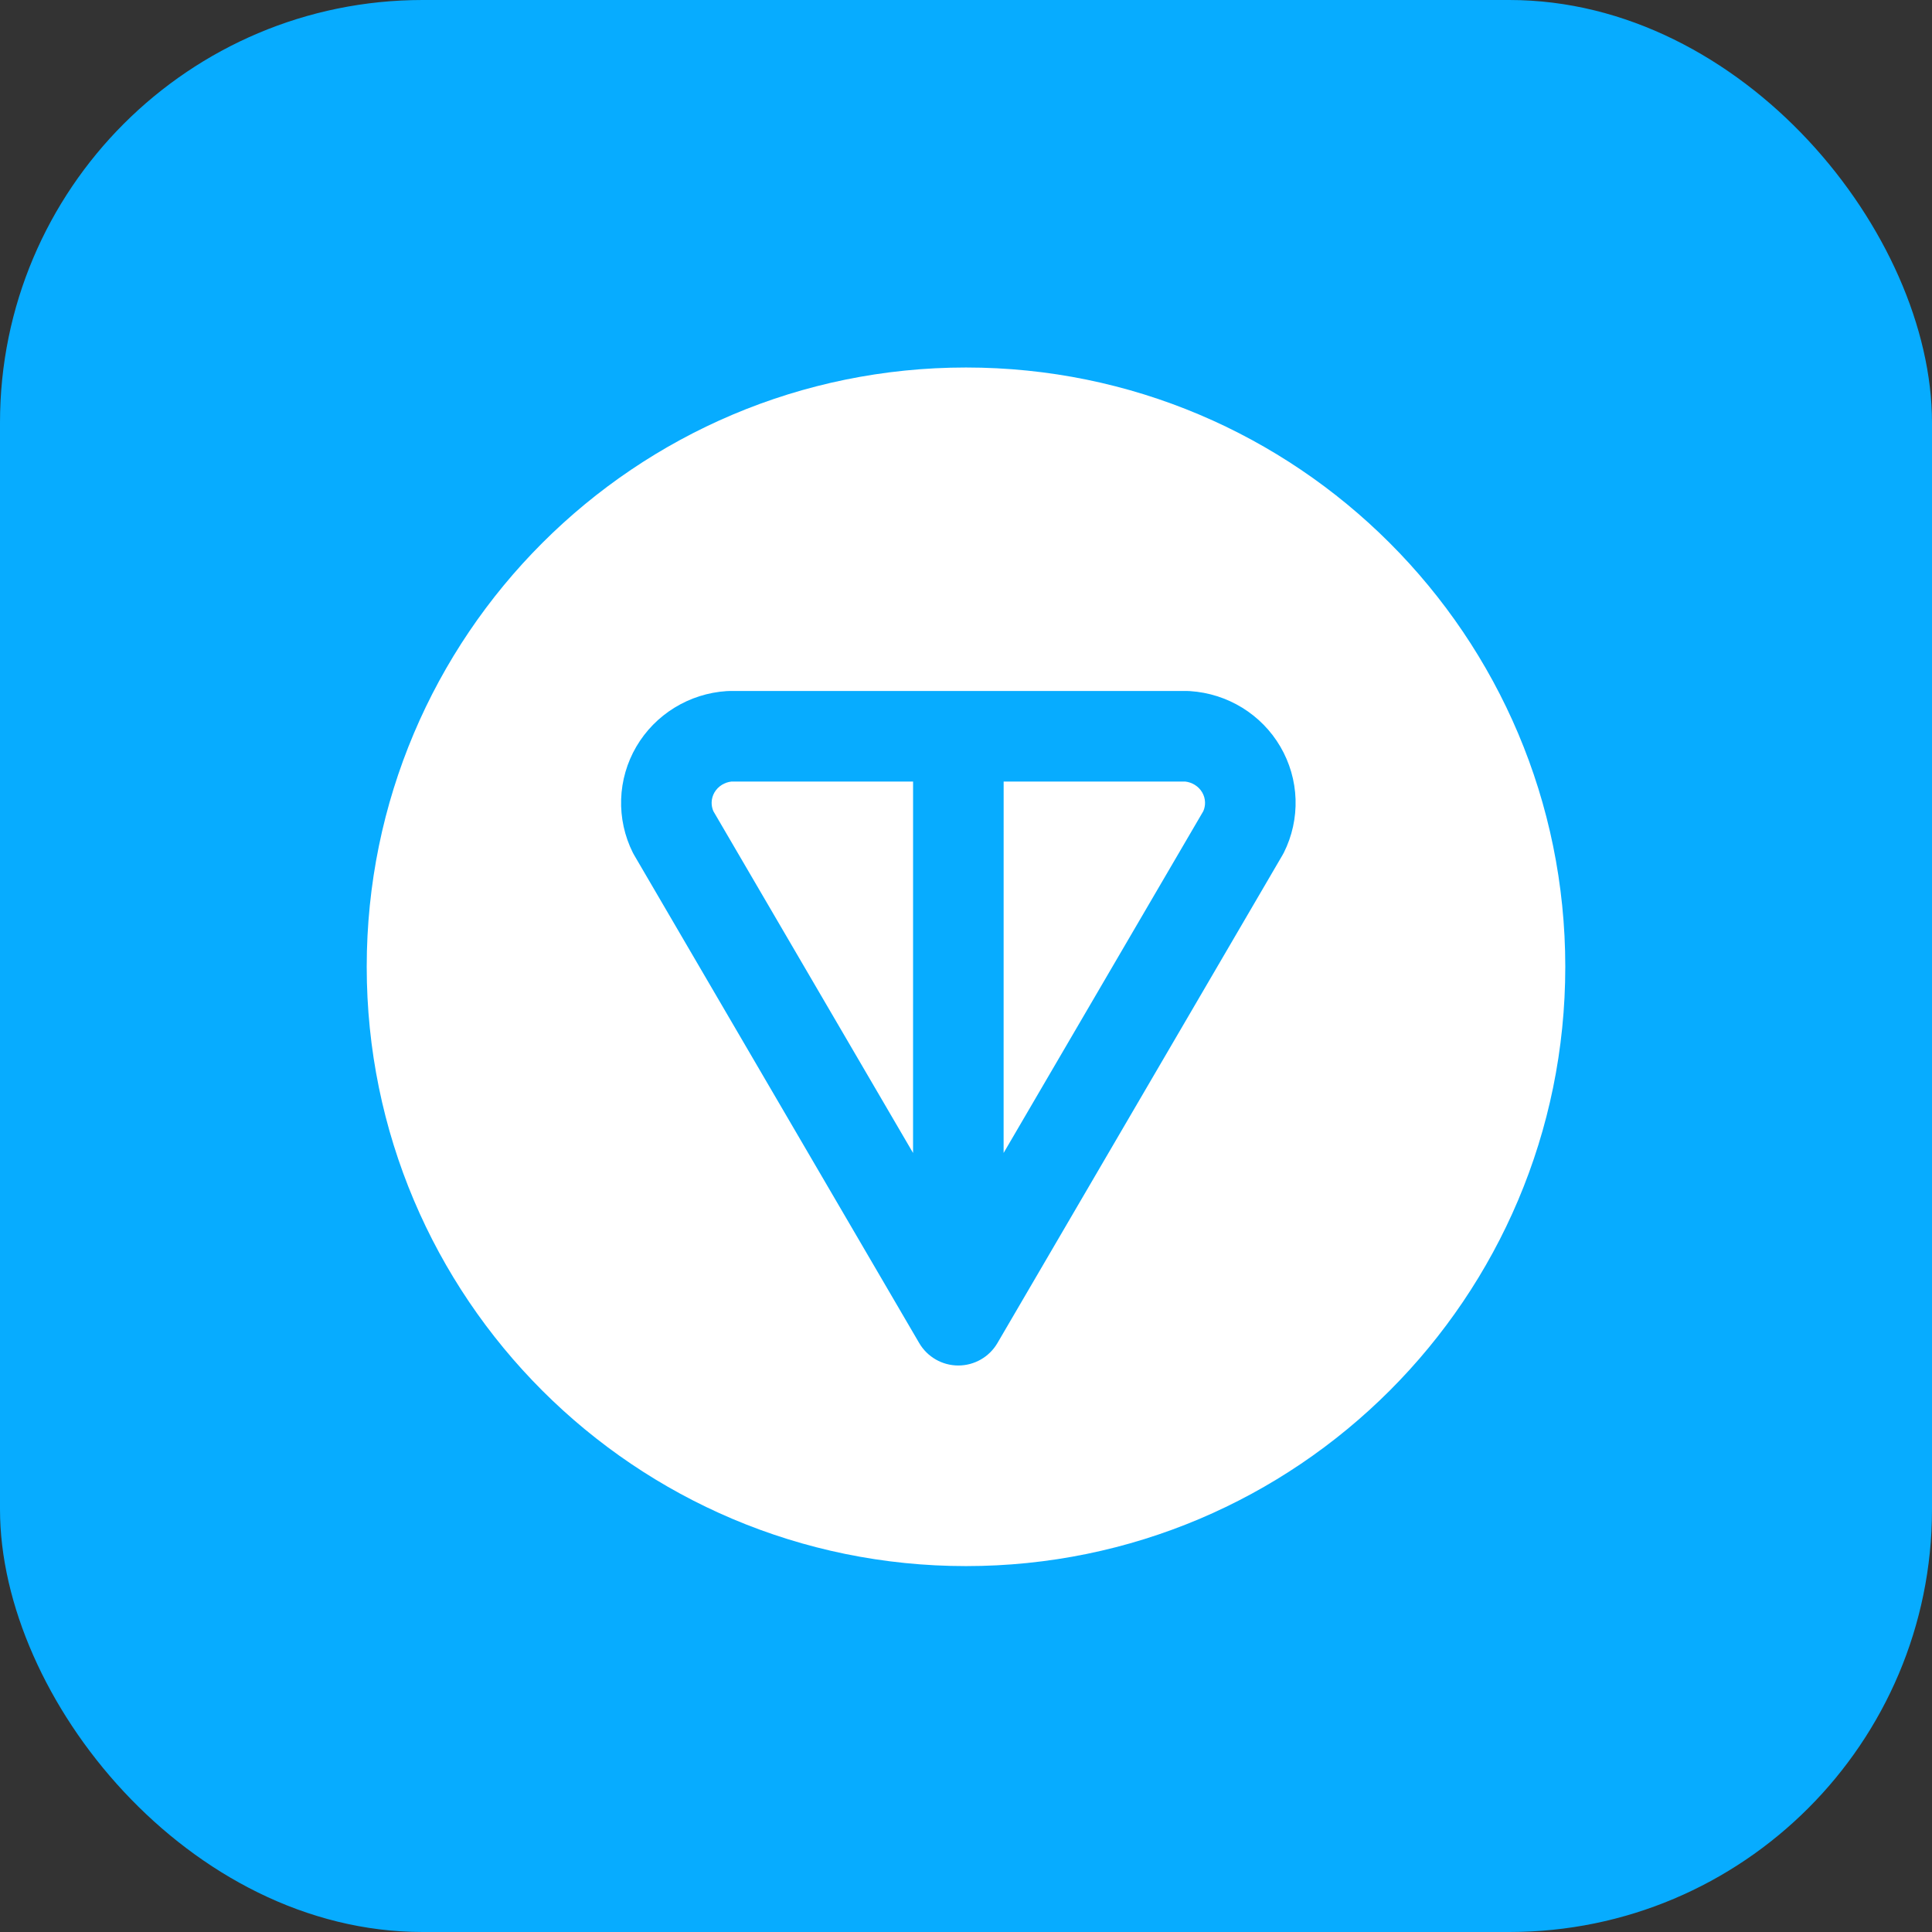
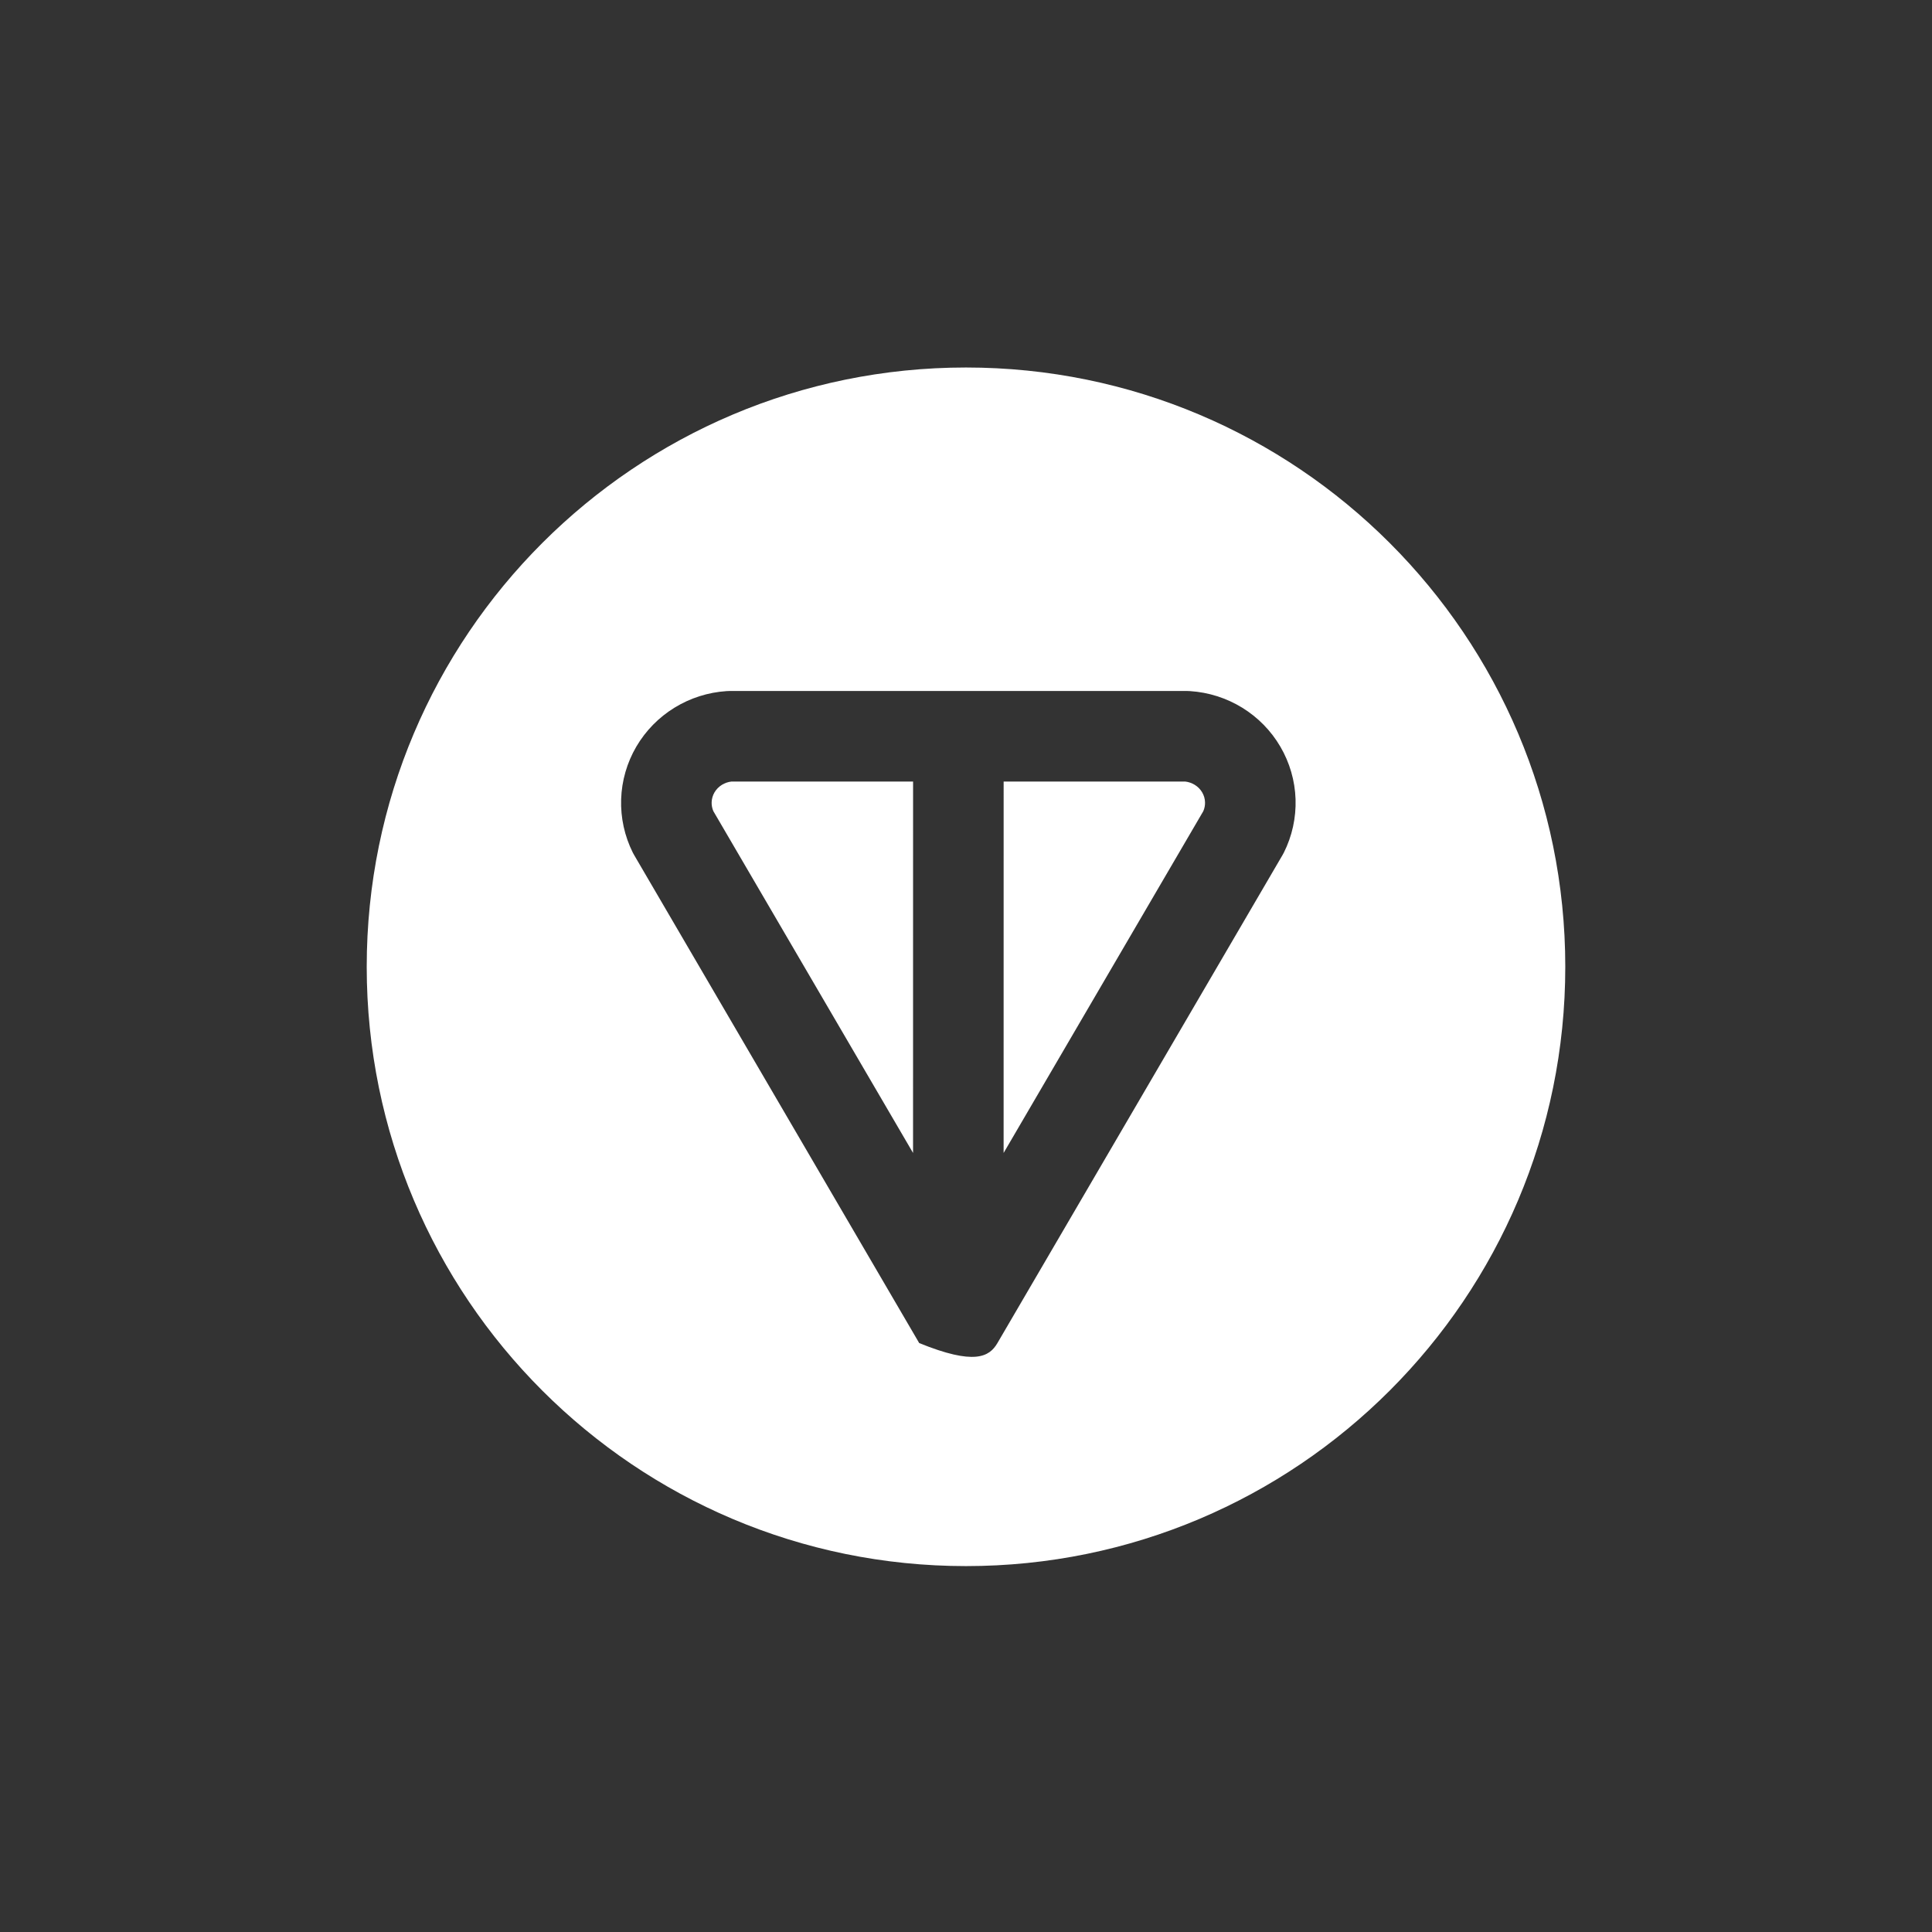
<svg xmlns="http://www.w3.org/2000/svg" width="64" height="64" viewBox="0 0 64 64" fill="none">
  <rect x="0" y="0" width="64" height="64" fill="#333333" stroke="none" />
-   <rect width="64" height="64" rx="14" fill="#07ACFF" />
-   <path fill-rule="evenodd" clip-rule="evenodd" d="M51.852 32.026C51.852 42.99 42.964 51.879 32 51.879C21.036 51.879 12.148 42.99 12.148 32.026C12.148 21.062 21.036 12.174 32 12.174C42.964 12.174 51.852 21.062 51.852 32.026ZM24.166 22.89C24.133 22.89 24.1 22.892 24.067 22.894C23.457 22.934 22.866 23.122 22.345 23.442C21.823 23.762 21.388 24.206 21.078 24.735C20.769 25.264 20.596 25.862 20.576 26.475C20.556 27.088 20.689 27.696 20.963 28.245C20.978 28.274 20.993 28.302 21.01 28.33L30.45 44.491C30.719 44.951 31.212 45.234 31.745 45.234C32.279 45.234 32.772 44.951 33.041 44.491L42.482 28.33C42.499 28.302 42.514 28.274 42.529 28.245C42.803 27.697 42.937 27.089 42.917 26.475C42.897 25.861 42.723 25.264 42.414 24.735C42.105 24.206 41.67 23.763 41.148 23.442C40.627 23.122 40.035 22.934 39.425 22.894C39.392 22.892 39.359 22.89 39.326 22.89H24.166ZM24.229 25.89L30.247 25.89L30.246 38.193L23.631 26.871C23.59 26.777 23.571 26.675 23.574 26.574C23.578 26.461 23.61 26.349 23.668 26.249C23.727 26.149 23.811 26.062 23.915 25.998C24.009 25.94 24.116 25.903 24.229 25.89ZM39.861 26.871L33.246 38.193L33.247 25.89L39.264 25.89C39.376 25.903 39.483 25.94 39.577 25.998C39.681 26.062 39.765 26.148 39.824 26.249C39.883 26.35 39.915 26.461 39.918 26.574C39.922 26.675 39.902 26.776 39.861 26.871Z" fill="white" />
+   <path fill-rule="evenodd" clip-rule="evenodd" d="M51.852 32.026C51.852 42.99 42.964 51.879 32 51.879C21.036 51.879 12.148 42.99 12.148 32.026C12.148 21.062 21.036 12.174 32 12.174C42.964 12.174 51.852 21.062 51.852 32.026ZM24.166 22.89C24.133 22.89 24.1 22.892 24.067 22.894C23.457 22.934 22.866 23.122 22.345 23.442C21.823 23.762 21.388 24.206 21.078 24.735C20.769 25.264 20.596 25.862 20.576 26.475C20.556 27.088 20.689 27.696 20.963 28.245C20.978 28.274 20.993 28.302 21.01 28.33L30.45 44.491C32.279 45.234 32.772 44.951 33.041 44.491L42.482 28.33C42.499 28.302 42.514 28.274 42.529 28.245C42.803 27.697 42.937 27.089 42.917 26.475C42.897 25.861 42.723 25.264 42.414 24.735C42.105 24.206 41.67 23.763 41.148 23.442C40.627 23.122 40.035 22.934 39.425 22.894C39.392 22.892 39.359 22.89 39.326 22.89H24.166ZM24.229 25.89L30.247 25.89L30.246 38.193L23.631 26.871C23.59 26.777 23.571 26.675 23.574 26.574C23.578 26.461 23.61 26.349 23.668 26.249C23.727 26.149 23.811 26.062 23.915 25.998C24.009 25.94 24.116 25.903 24.229 25.89ZM39.861 26.871L33.246 38.193L33.247 25.89L39.264 25.89C39.376 25.903 39.483 25.94 39.577 25.998C39.681 26.062 39.765 26.148 39.824 26.249C39.883 26.35 39.915 26.461 39.918 26.574C39.922 26.675 39.902 26.776 39.861 26.871Z" fill="white" />
</svg>